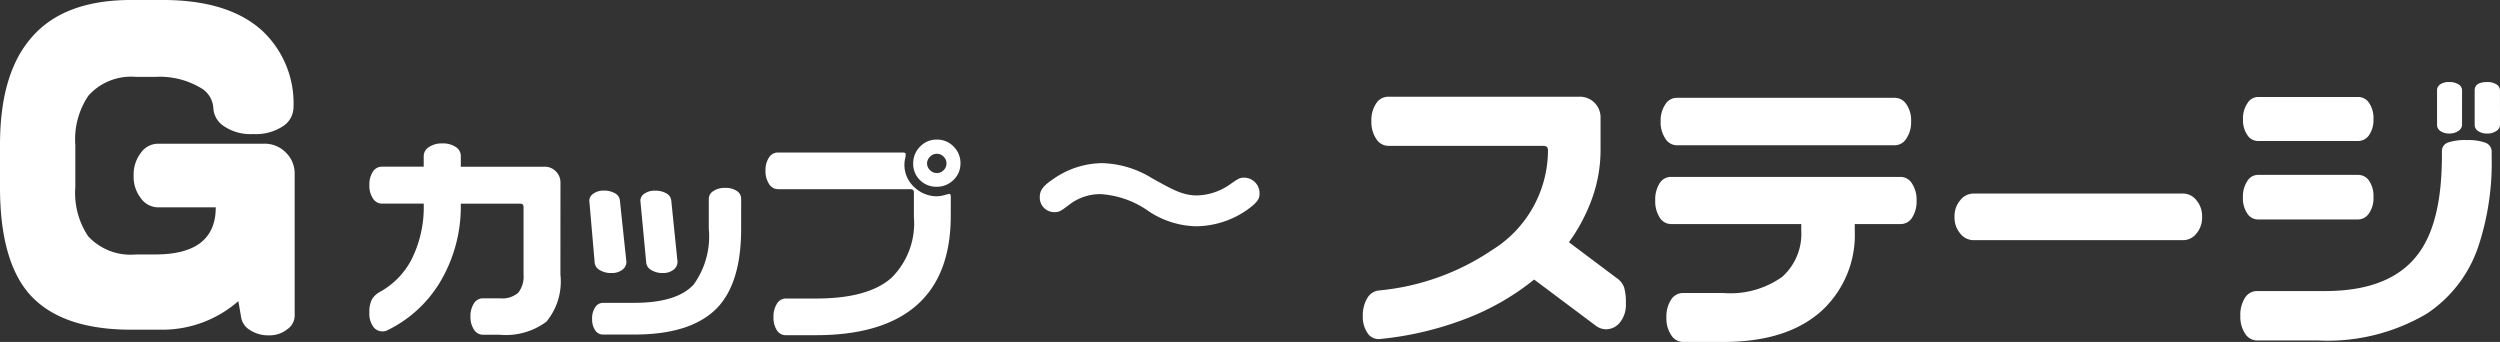
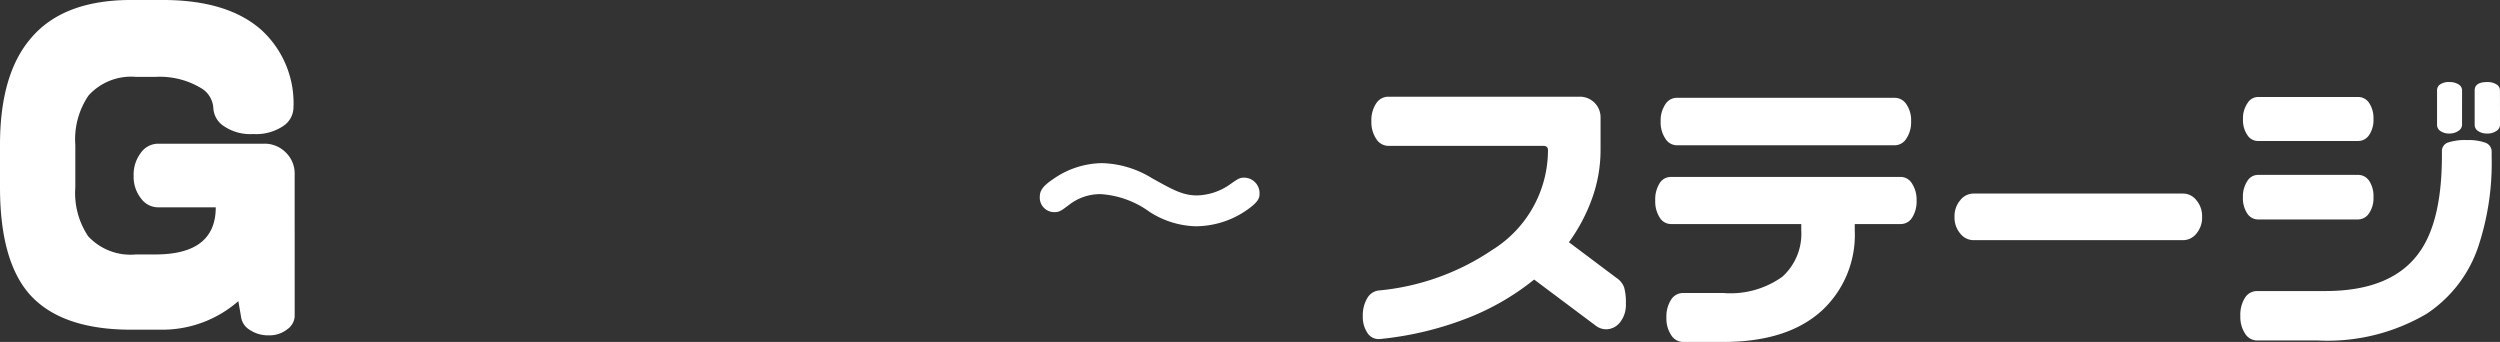
<svg xmlns="http://www.w3.org/2000/svg" width="169.811" height="23.227" viewBox="0 0 169.811 23.227">
  <rect x="0" y="0" width="169.811" height="23.227" fill="#333333" stroke="none" />
  <g id="G-" transform="translate(-80.27 -976.705)">
    <path id="パス_1098257" data-name="パス 1098257" d="M-20.654-1.055a1.89,1.89,0,0,1-.4,1.27A1.211,1.211,0,0,1-22,.684a1.172,1.172,0,0,1-.684-.234l-4.2-3.145A17.077,17.077,0,0,1-31.611,0a22.325,22.325,0,0,1-5.781,1.348h-.078a.891.891,0,0,1-.752-.439,1.937,1.937,0,0,1-.3-1.123,2.265,2.265,0,0,1,.293-1.2,1.04,1.04,0,0,1,.781-.537,16.462,16.462,0,0,0,7.715-2.754,7.989,7.989,0,0,0,3.789-6.777q0-.293-.312-.293H-36.787a.98.98,0,0,1-.82-.469,2.048,2.048,0,0,1-.332-1.211,2.047,2.047,0,0,1,.322-1.2.976.976,0,0,1,.83-.459h12.969a1.4,1.4,0,0,1,1.035.41,1.4,1.4,0,0,1,.41,1.035v2.148a9.745,9.745,0,0,1-.566,3.291,11.934,11.934,0,0,1-1.582,3L-21.3-2.812a1.338,1.338,0,0,1,.527.645A3.827,3.827,0,0,1-20.654-1.055ZM-1.279-13.437A1.975,1.975,0,0,1-1.6-12.275a.931.931,0,0,1-.771.459H-17.217a.921.921,0,0,1-.752-.449,1.965,1.965,0,0,1-.322-1.172,1.974,1.974,0,0,1,.313-1.152.911.911,0,0,1,.762-.449H-2.373A.939.939,0,0,1-1.6-14.6,1.92,1.92,0,0,1-1.279-13.437Zm.371,5.371a2.012,2.012,0,0,1-.3,1.162.906.906,0,0,1-.771.439H-5.107v.43A7.008,7.008,0,0,1-7.256-.664Q-9.6,1.543-14.033,1.543h-2.734a.956.956,0,0,1-.811-.469A2.021,2.021,0,0,1-17.9-.1a2.134,2.134,0,0,1,.313-1.221.952.952,0,0,1,.82-.459h2.734a6.063,6.063,0,0,0,4-1.1A3.925,3.925,0,0,0-8.74-6.035v-.43h-8.848a.9.9,0,0,1-.771-.449,2.022,2.022,0,0,1-.3-1.152,2.063,2.063,0,0,1,.293-1.162.9.9,0,0,1,.781-.439H-1.982a.911.911,0,0,1,.762.449A1.974,1.974,0,0,1-.908-8.066ZM18.486-6.953A1.664,1.664,0,0,1,18.1-5.82a1.148,1.148,0,0,1-.879.449H2.939a1.148,1.148,0,0,1-.879-.449A1.664,1.664,0,0,1,1.67-6.953a1.664,1.664,0,0,1,.391-1.133,1.148,1.148,0,0,1,.879-.449H17.217a1.148,1.148,0,0,1,.879.449A1.664,1.664,0,0,1,18.486-6.953ZM38.721-13.2a.5.5,0,0,1-.244.41,1.026,1.026,0,0,1-.615.176,1.061,1.061,0,0,1-.625-.166A.5.5,0,0,1,37-13.2v-2.344q0-.566.859-.566a1.121,1.121,0,0,1,.615.156.47.47,0,0,1,.244.41Zm-2.578,0a.5.5,0,0,1-.254.41,1.037,1.037,0,0,1-.605.176,1.024,1.024,0,0,1-.605-.166.5.5,0,0,1-.234-.42v-2.344a.484.484,0,0,1,.215-.41,1.054,1.054,0,0,1,.625-.156,1.121,1.121,0,0,1,.615.156.47.47,0,0,1,.244.41Zm-6.016-.391a1.808,1.808,0,0,1-.293,1.074.881.881,0,0,1-.742.41H22.256a.85.85,0,0,1-.7-.41,1.808,1.808,0,0,1-.293-1.074,1.82,1.82,0,0,1,.3-1.074.854.854,0,0,1,.693-.43h6.836a.881.881,0,0,1,.742.41A1.845,1.845,0,0,1,30.127-13.594Zm8.027,2.539a18.015,18.015,0,0,1-.9,6.094A8.828,8.828,0,0,1,33.74-.371a13.259,13.259,0,0,1-7.363,1.816H22.236a.971.971,0,0,1-.83-.469,2.057,2.057,0,0,1-.322-1.191,2.173,2.173,0,0,1,.313-1.24.969.969,0,0,1,.84-.459h4.609q4.59,0,6.445-2.7,1.484-2.129,1.484-6.5v-.273a.611.611,0,0,1,.41-.615,3.682,3.682,0,0,1,1.289-.166,3.445,3.445,0,0,1,1.25.176.642.642,0,0,1,.43.645ZM30.127-8.281a1.81,1.81,0,0,1-.3,1.084.9.9,0,0,1-.752.42h-6.8a.865.865,0,0,1-.723-.41,1.845,1.845,0,0,1-.293-1.094,1.9,1.9,0,0,1,.293-1.094.857.857,0,0,1,.723-.43h6.8a.9.9,0,0,1,.762.41A1.882,1.882,0,0,1,30.127-8.281Z" transform="translate(211.36 998.388)" fill="#fff" />
    <path id="パス_1098256" data-name="パス 1098256" d="M7.463-6.511A1.055,1.055,0,0,0,6.426-7.616c-.306,0-.391.051-1.02.493a4.036,4.036,0,0,1-2.193.714c-.986,0-1.683-.408-3.06-1.173a6.754,6.754,0,0,0-3.4-1.02A5.882,5.882,0,0,0-6.579-7.5c-.765.51-.884.833-.884,1.207a.984.984,0,0,0,.986,1.02c.34,0,.459-.085,1.02-.51a3.444,3.444,0,0,1,2.125-.714A6.316,6.316,0,0,1-.017-5.3a6.031,6.031,0,0,0,3.162.986A6.109,6.109,0,0,0,6.562-5.389C7.344-5.933,7.463-6.2,7.463-6.511Z" transform="translate(158.36 996.388)" fill="#fff" />
    <path id="パス_1098254" data-name="パス 1098254" d="M9.926-.191A1.146,1.146,0,0,1,9.42.684a1.912,1.912,0,0,1-1.244.41,2.226,2.226,0,0,1-1.3-.369,1.222,1.222,0,0,1-.588-.861L6.1-1.23A7.832,7.832,0,0,1,.9.711H-1.176q-4.867,0-7-2.516Q-10.09-4.1-10.09-8.969V-11.84q0-4.785,2.078-7.219,2.188-2.625,6.836-2.625H.957q4.457,0,6.754,2.078a6.748,6.748,0,0,1,2.133,5.25,1.537,1.537,0,0,1-.711,1.244,3.321,3.321,0,0,1-2.023.533,3.2,3.2,0,0,1-2.01-.547,1.56,1.56,0,0,1-.7-1.23,1.684,1.684,0,0,0-.875-1.367,5.433,5.433,0,0,0-3.062-.738H-.848A3.9,3.9,0,0,0-4.074-15.2a5.29,5.29,0,0,0-.9,3.363v2.871A5.287,5.287,0,0,0-4.1-5.633,3.929,3.929,0,0,0-.848-4.4H.465q4.1,0,4.1-3.2H.629A1.443,1.443,0,0,1-.52-8.217a2.352,2.352,0,0,1-.492-1.518A2.438,2.438,0,0,1-.52-11.307a1.443,1.443,0,0,1,1.148-.615H7.848a2.007,2.007,0,0,1,1.477.6,1.975,1.975,0,0,1,.6,1.449Z" transform="translate(90.36 998.388)" fill="#fff" />
-     <path id="パス_1098255" data-name="パス 1098255" d="M-7.024-3.032a4.284,4.284,0,0,1-.952,3.2,4.633,4.633,0,0,1-3.193.886h-1.113A.72.72,0,0,1-12.891.71a1.508,1.508,0,0,1-.242-.886,1.572,1.572,0,0,1,.234-.9.714.714,0,0,1,.615-.344h1.157A1.654,1.654,0,0,0-9.888-1.8a1.781,1.781,0,0,0,.359-1.245v-4.57q0-.234-.22-.234h-4.043A10.011,10.011,0,0,1-15.212-2.5a8.508,8.508,0,0,1-3.6,3.267.714.714,0,0,1-.293.059.777.777,0,0,1-.615-.293A1.507,1.507,0,0,1-20-.454a1.824,1.824,0,0,1,.176-.9,1.457,1.457,0,0,1,.571-.52,5.3,5.3,0,0,0,2.124-2.2,7.95,7.95,0,0,0,.82-3.779h-2.842a.717.717,0,0,1-.608-.352A1.543,1.543,0,0,1-20-9.1a1.6,1.6,0,0,1,.234-.916.714.714,0,0,1,.615-.344h2.842v-.732a.724.724,0,0,1,.352-.6,1.563,1.563,0,0,1,.923-.249,1.536,1.536,0,0,1,.9.242.72.72,0,0,1,.344.608v.732h5.7a1.029,1.029,0,0,1,.754.315,1.046,1.046,0,0,1,.315.769ZM.93-3.9a.667.667,0,0,1-.278.542,1.124,1.124,0,0,1-.718.22,1.447,1.447,0,0,1-.784-.2.656.656,0,0,1-.344-.491l-.4-4.233a.582.582,0,0,1,.278-.469A1.179,1.179,0,0,1-.593-8.73a1.458,1.458,0,0,1,.769.183.629.629,0,0,1,.33.491ZM5.251-6.123q0,3.56-1.553,5.273Q1.956,1.04-2,1.04H-4.138A.62.62,0,0,1-4.666.747a1.328,1.328,0,0,1-.205-.776,1.328,1.328,0,0,1,.212-.784.623.623,0,0,1,.52-.3h2.124q2.9,0,4.043-1.245A5.574,5.574,0,0,0,3.054-6.138V-8.174a.628.628,0,0,1,.315-.535,1.371,1.371,0,0,1,.784-.212,1.392,1.392,0,0,1,.8.205.628.628,0,0,1,.3.542ZM-2.542-3.9a.667.667,0,0,1-.278.542,1.148,1.148,0,0,1-.732.22,1.477,1.477,0,0,1-.8-.2.656.656,0,0,1-.344-.491l-.366-4.233a.582.582,0,0,1,.278-.469,1.154,1.154,0,0,1,.7-.205,1.458,1.458,0,0,1,.769.183.622.622,0,0,1,.33.476Zm22.69-6.68a1.5,1.5,0,0,1-.476,1.121,1.575,1.575,0,0,1-1.135.461A1.556,1.556,0,0,1,17.4-9.448a1.519,1.519,0,0,1-.461-1.128,1.579,1.579,0,0,1,.469-1.15,1.526,1.526,0,0,1,1.128-.476,1.555,1.555,0,0,1,1.143.469A1.572,1.572,0,0,1,20.149-10.576ZM19.49-7.031q0,4.043-2.314,6.079T10.32,1.084H8.284A.7.7,0,0,1,7.676.747a1.574,1.574,0,0,1-.227-.894,1.608,1.608,0,0,1,.234-.908.7.7,0,0,1,.6-.352h2.08q3.516,0,5.1-1.406a5.206,5.206,0,0,0,1.523-4.131v-1.67q0-.22-.234-.22H7.756a.717.717,0,0,1-.608-.352,1.571,1.571,0,0,1-.242-.908,1.543,1.543,0,0,1,.234-.886.714.714,0,0,1,.615-.344h8.5q.176,0,.176.132a1.73,1.73,0,0,1-.044.3,1.78,1.78,0,0,0-.044.344,2.045,2.045,0,0,0,.674,1.582,2.217,2.217,0,0,0,1.538.615,2.014,2.014,0,0,0,.505-.081q.3-.081.315-.081.117,0,.117.176ZM19.2-10.576a.644.644,0,0,0-.19-.461.625.625,0,0,0-.469-.2.632.632,0,0,0-.461.2.632.632,0,0,0-.2.461.617.617,0,0,0,.2.447.632.632,0,0,0,.461.2.625.625,0,0,0,.469-.2A.628.628,0,0,0,19.2-10.576Z" transform="translate(125.36 998.388)" fill="#fff" />
  </g>
</svg>